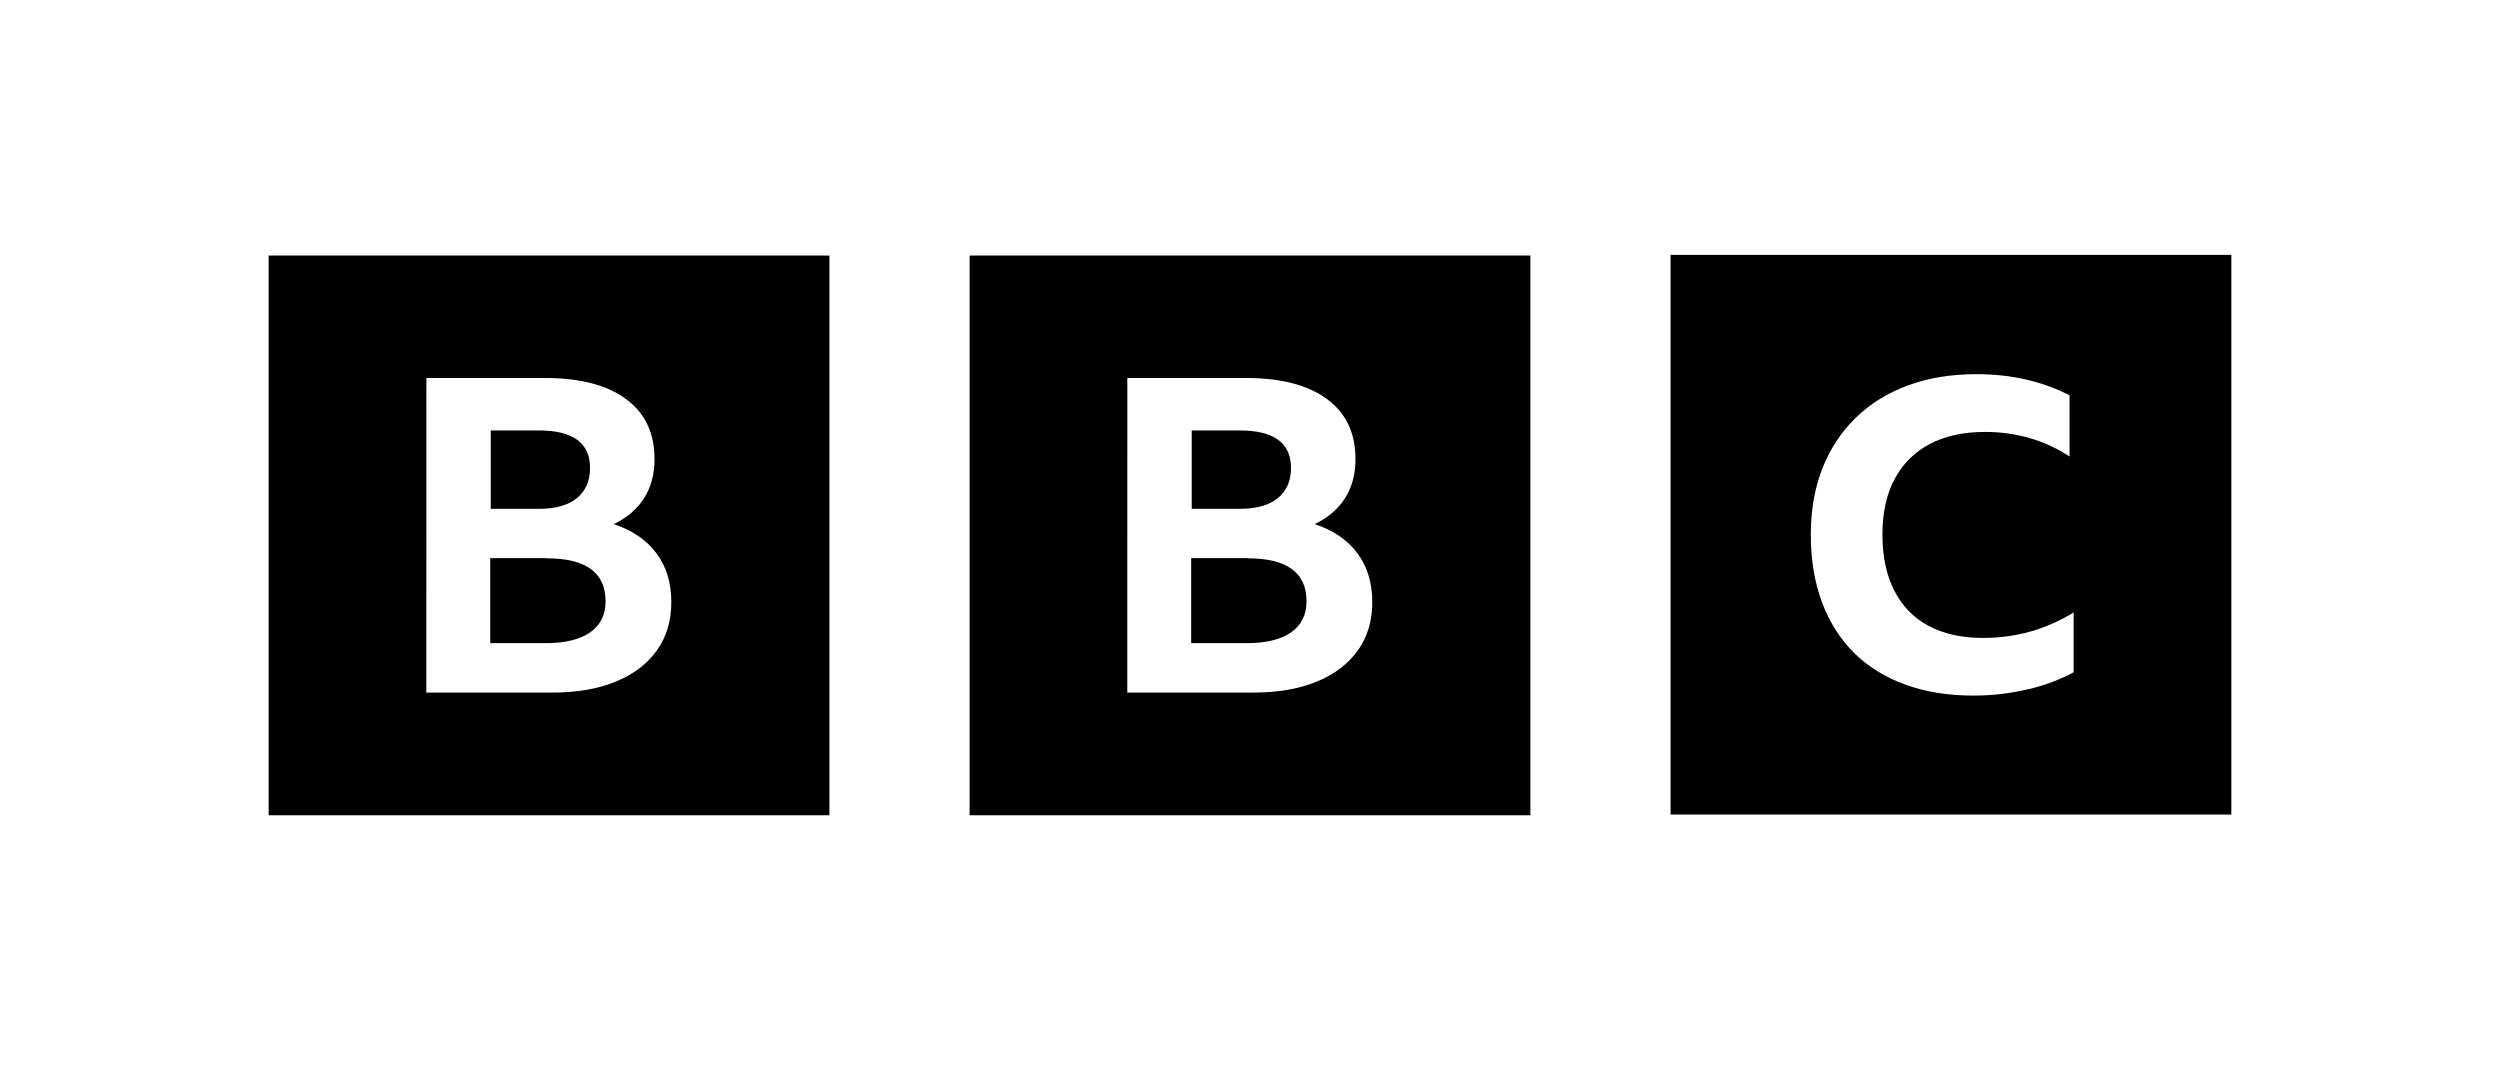
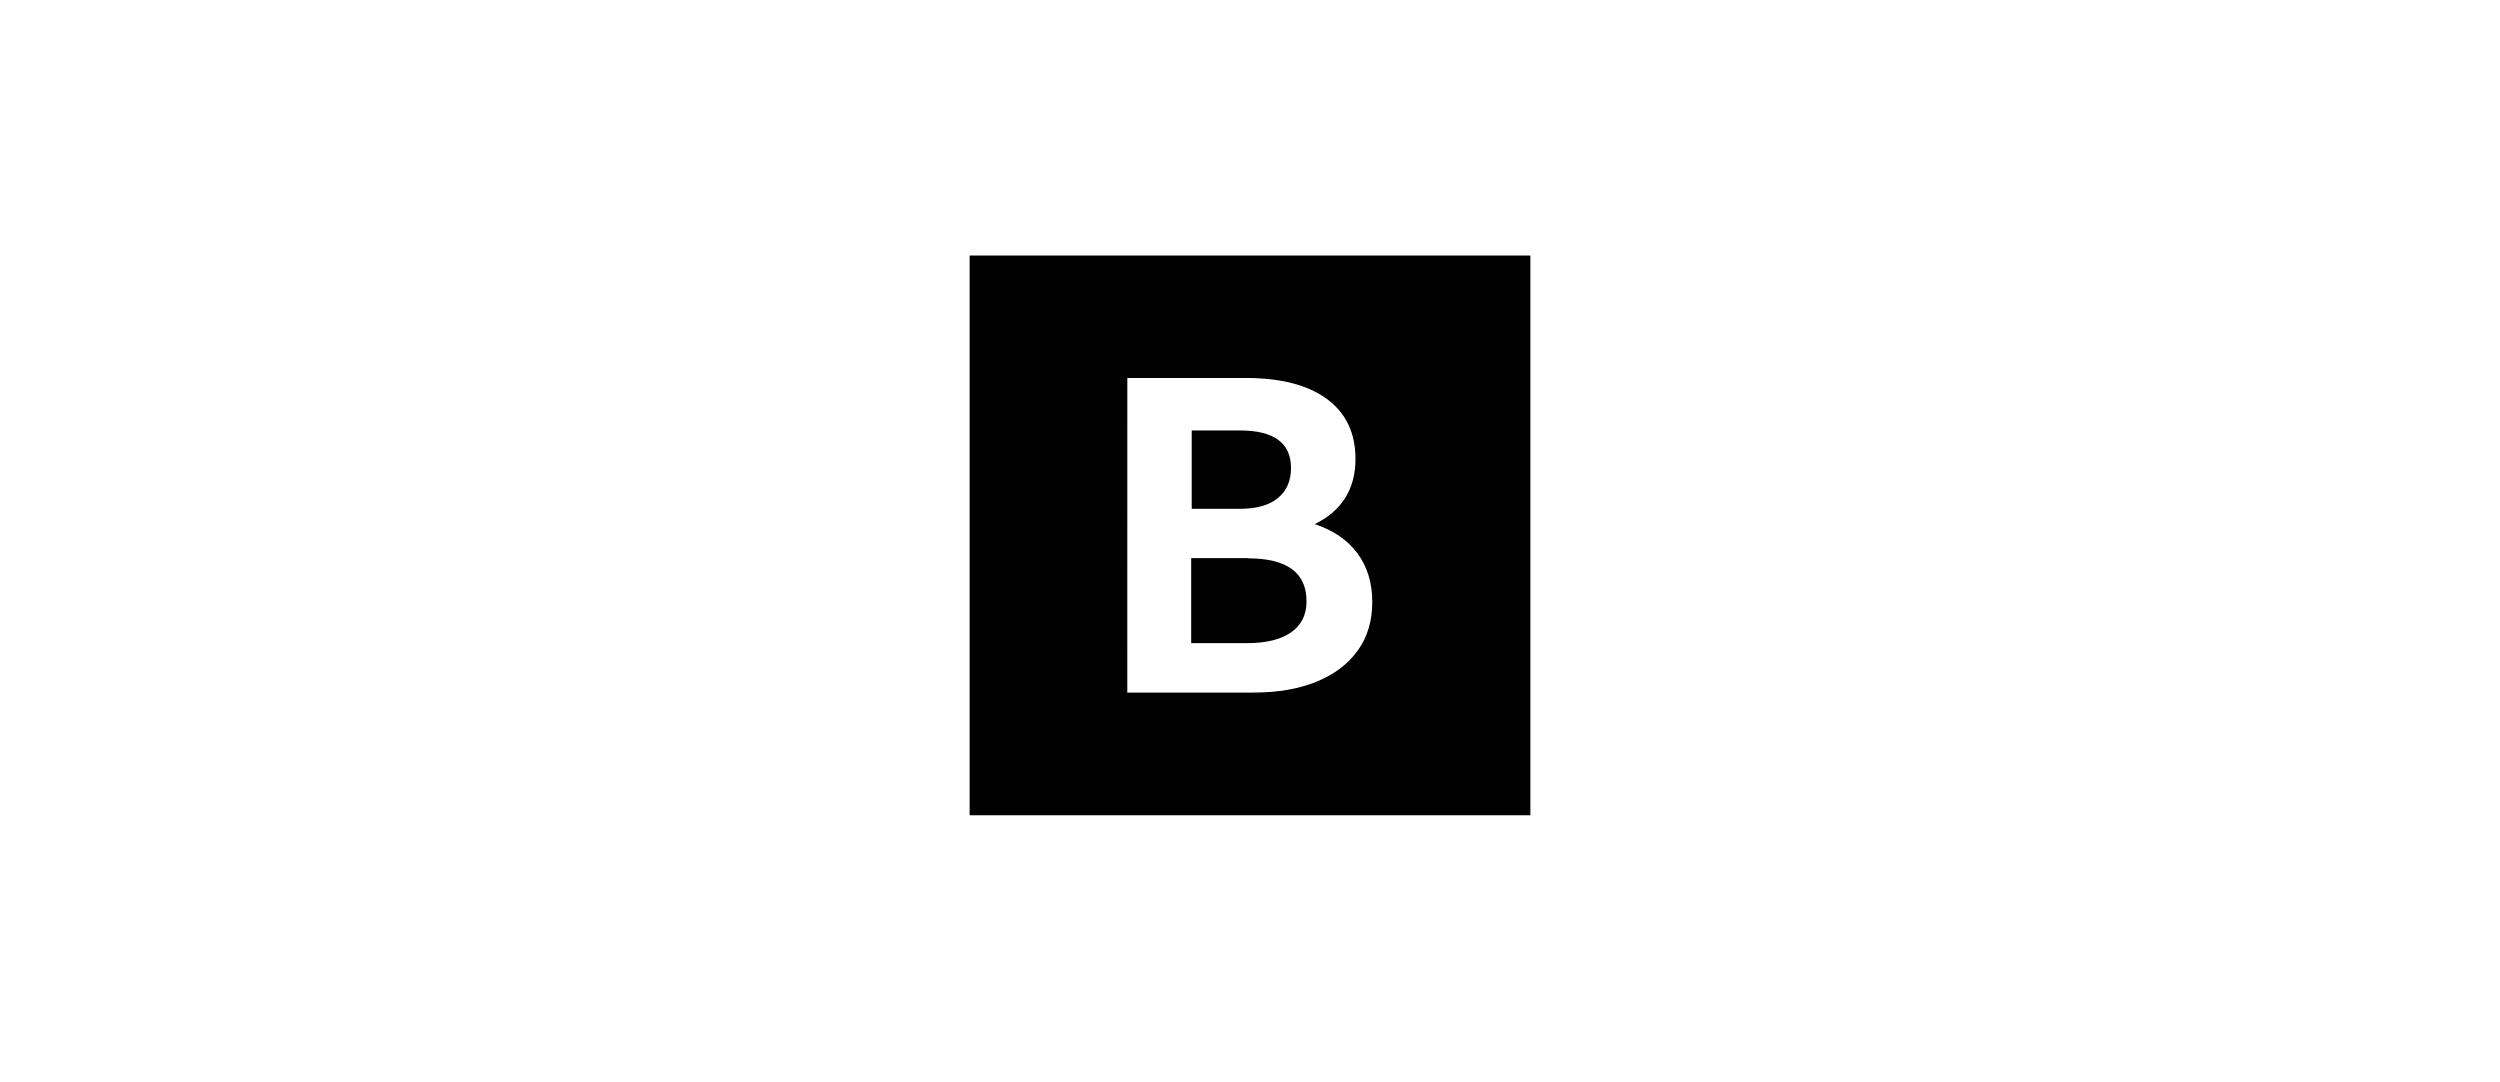
<svg xmlns="http://www.w3.org/2000/svg" width="335" height="145" viewBox="0 0 335 145" fill="none">
-   <path d="M57.134 50.65H73.008C77.681 50.65 81.32 51.583 83.857 53.453C86.421 55.323 87.708 58.005 87.708 61.516C87.708 63.522 87.248 65.261 86.327 66.719C85.406 68.195 84.049 69.362 82.246 70.23C84.735 71.055 86.642 72.362 87.975 74.153C89.3 75.944 89.957 78.119 89.957 80.669C89.957 83.186 89.314 85.352 88.032 87.137C86.75 88.947 84.918 90.344 82.537 91.328C80.16 92.312 77.324 92.805 73.989 92.805H57.129L57.134 50.65ZM36 109.244H111.143V34.244H36V109.244ZM72.21 57.681C76.77 57.681 79.066 59.355 79.066 62.697C79.066 64.427 78.484 65.776 77.314 66.737C76.145 67.703 74.45 68.181 72.242 68.181H65.761V57.681H72.21ZM73.299 74.79H65.691V86.181H73.158C75.722 86.181 77.7 85.698 79.076 84.737C80.456 83.772 81.147 82.389 81.147 80.58C81.147 76.727 78.522 74.814 73.257 74.814L73.299 74.79Z" fill="black" />
  <path d="M151.063 50.65H166.936C171.609 50.65 175.249 51.583 177.785 53.453C180.349 55.323 181.636 58.005 181.636 61.516C181.636 63.522 181.176 65.261 180.256 66.719C179.335 68.195 177.973 69.362 176.174 70.23C178.663 71.055 180.57 72.362 181.904 74.153C183.228 75.944 183.886 78.119 183.886 80.669C183.886 83.186 183.242 85.352 181.96 87.137C180.678 88.947 178.847 90.344 176.465 91.328C174.089 92.312 171.252 92.805 167.918 92.805H151.058L151.063 50.65ZM129.929 109.244H205.071V34.244H129.929V109.244ZM166.138 57.681C170.698 57.681 172.995 59.355 172.995 62.697C172.995 64.427 172.412 65.776 171.243 66.737C170.074 67.703 168.378 68.181 166.171 68.181H159.69V57.681H166.138ZM167.228 74.79H159.619V86.181H167.087C169.651 86.181 171.628 85.698 173.004 84.737C174.385 83.772 175.075 82.389 175.075 80.58C175.075 76.727 172.45 74.814 167.185 74.814L167.228 74.79Z" fill="black" />
-   <path d="M271.761 92.369C274.067 91.811 276.096 91.047 277.866 90.086V82.07C274.17 84.344 270.117 85.483 265.749 85.483C262.885 85.483 260.442 84.944 258.423 83.865C256.413 82.787 254.882 81.217 253.83 79.131C252.773 77.069 252.247 74.57 252.247 71.631C252.247 68.701 252.792 66.194 253.886 64.178C254.98 62.134 256.549 60.573 258.583 59.495C260.63 58.417 263.105 57.878 266.003 57.878C268.112 57.878 270.122 58.158 272.014 58.717C273.921 59.275 275.692 60.095 277.321 61.173V52.97C275.532 52.047 273.592 51.344 271.498 50.861C269.408 50.378 267.191 50.139 264.829 50.139C261.447 50.139 258.395 50.641 255.671 51.644C252.947 52.647 250.599 54.09 248.673 55.98C246.724 57.869 245.231 60.133 244.197 62.776C243.164 65.415 242.648 68.355 242.648 71.636C242.648 74.992 243.145 78.011 244.141 80.683C245.137 83.364 246.564 85.605 248.438 87.48C250.307 89.331 252.595 90.747 255.295 91.731C258 92.716 261.025 93.208 264.406 93.208C266.952 93.208 269.384 92.927 271.686 92.369H271.761ZM299 109.15H223.857V34.15H299V109.15Z" fill="black" />
</svg>